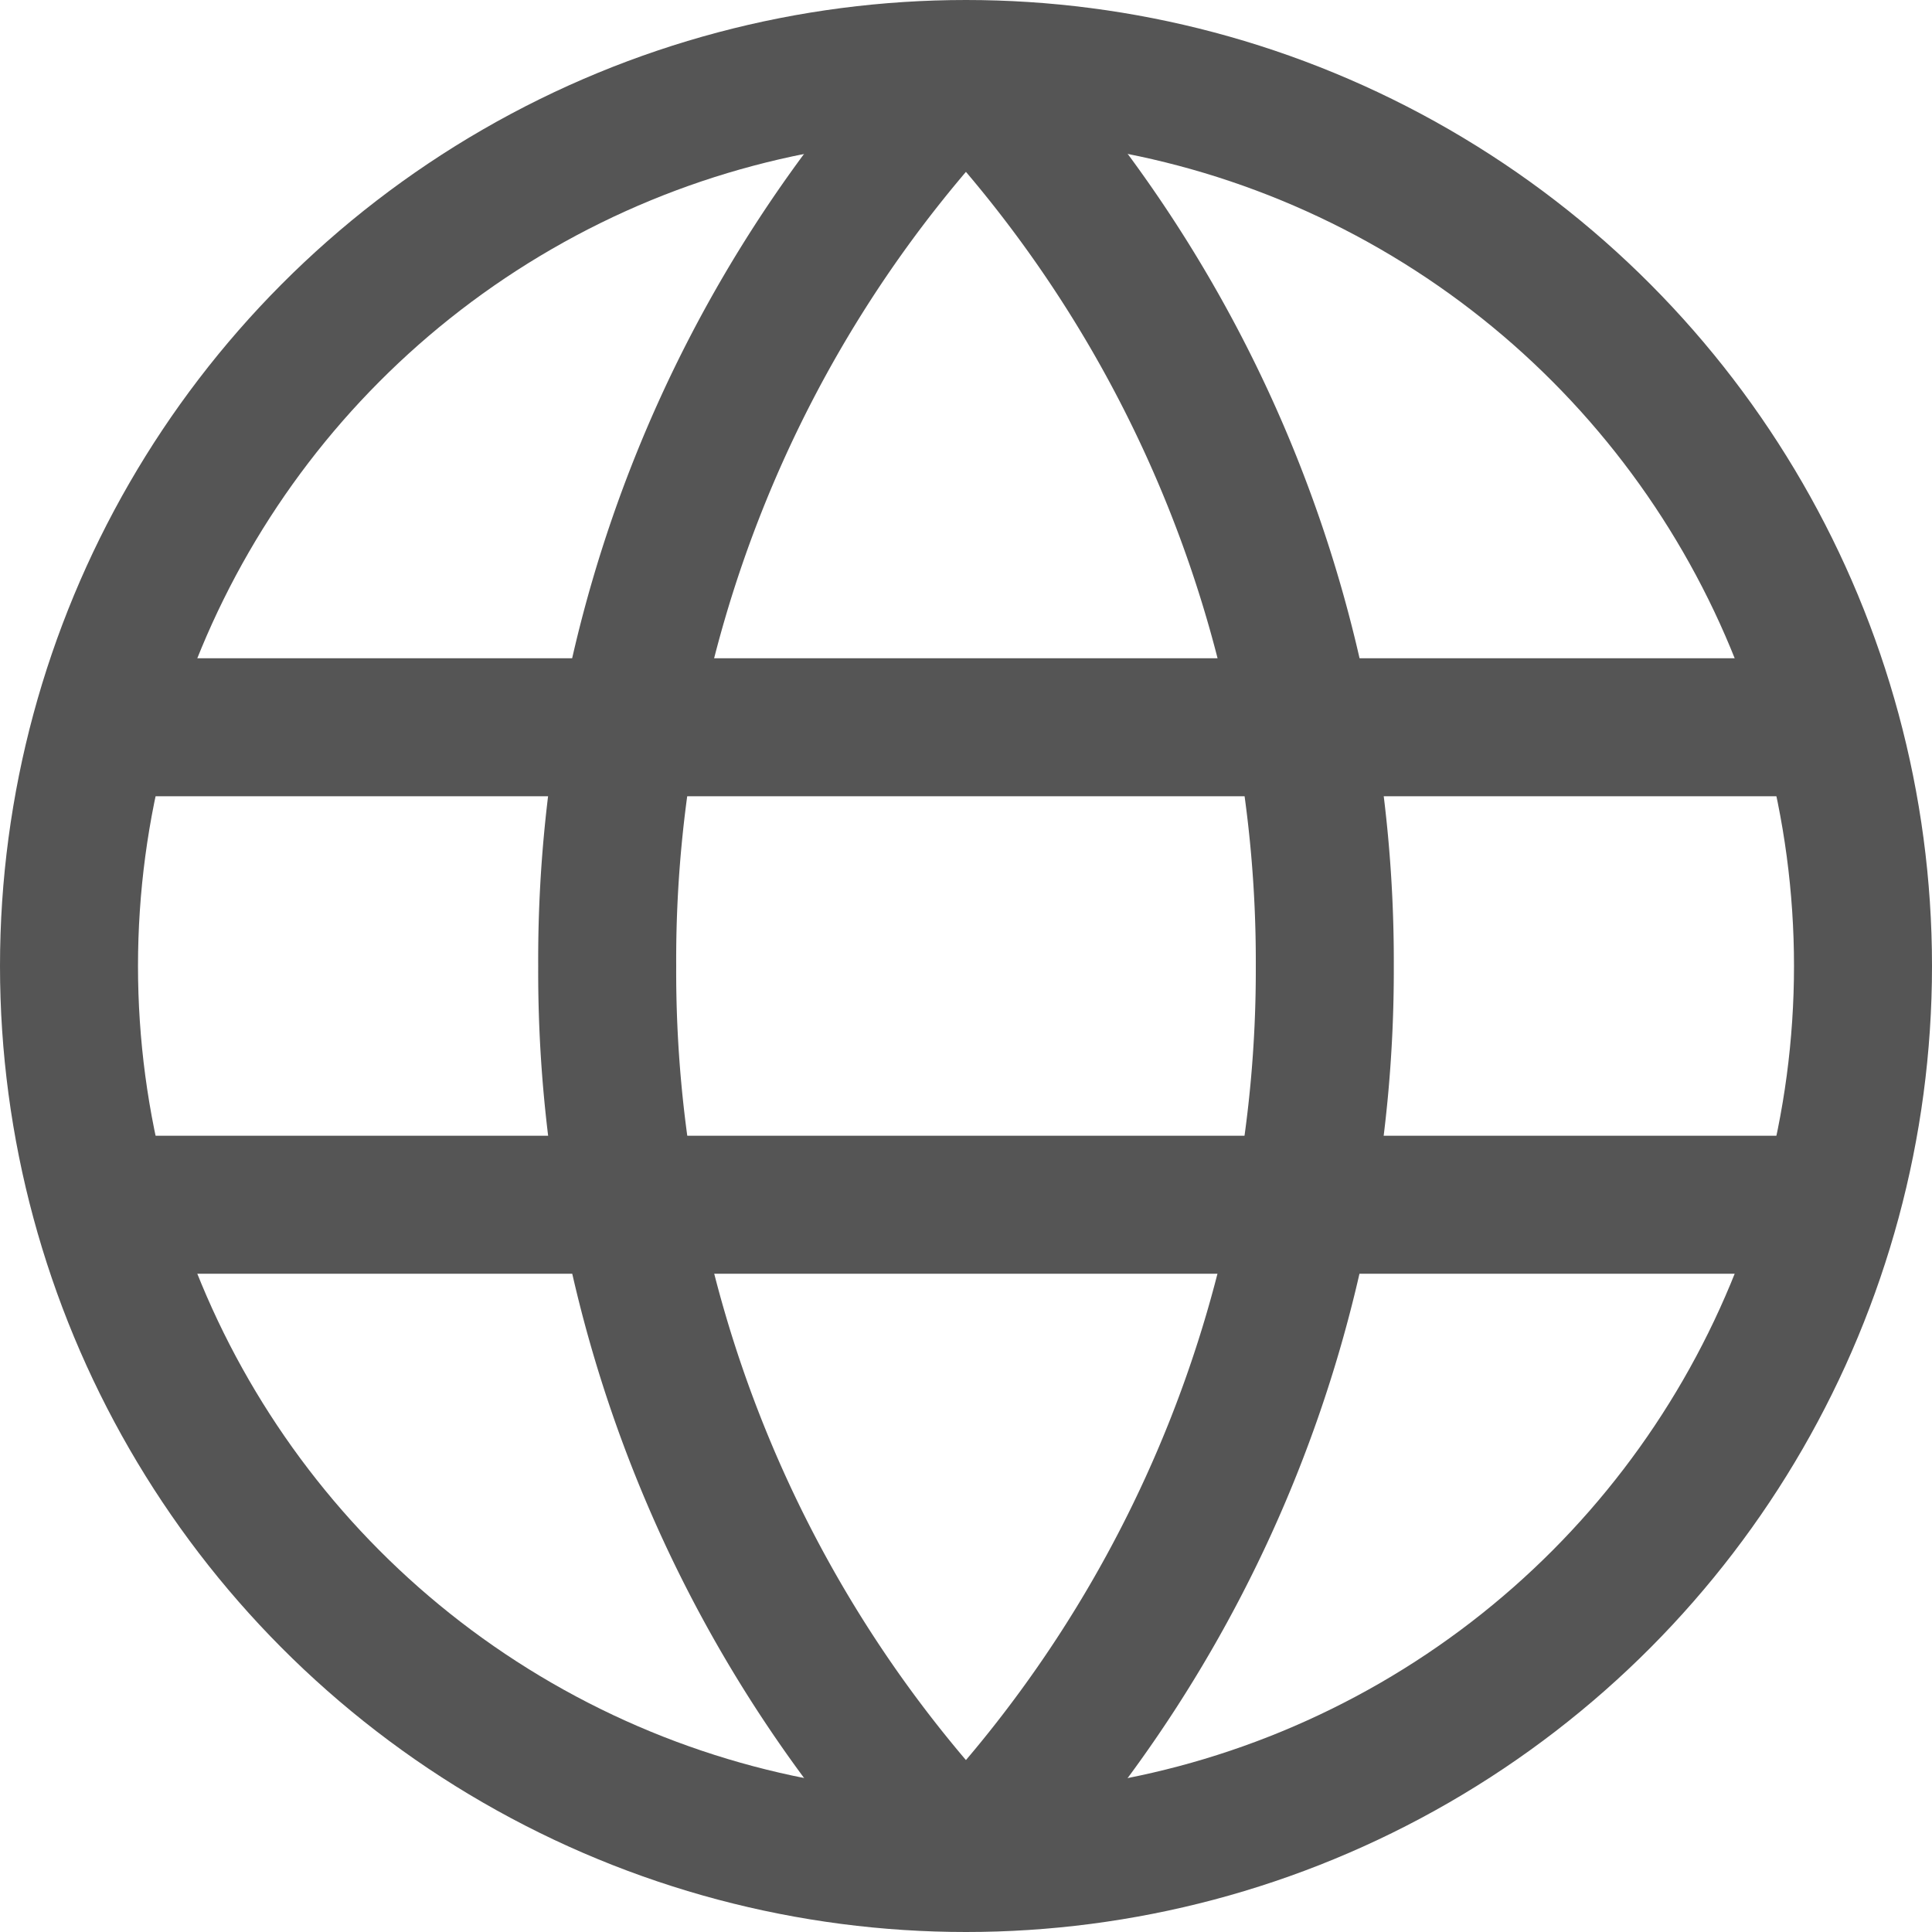
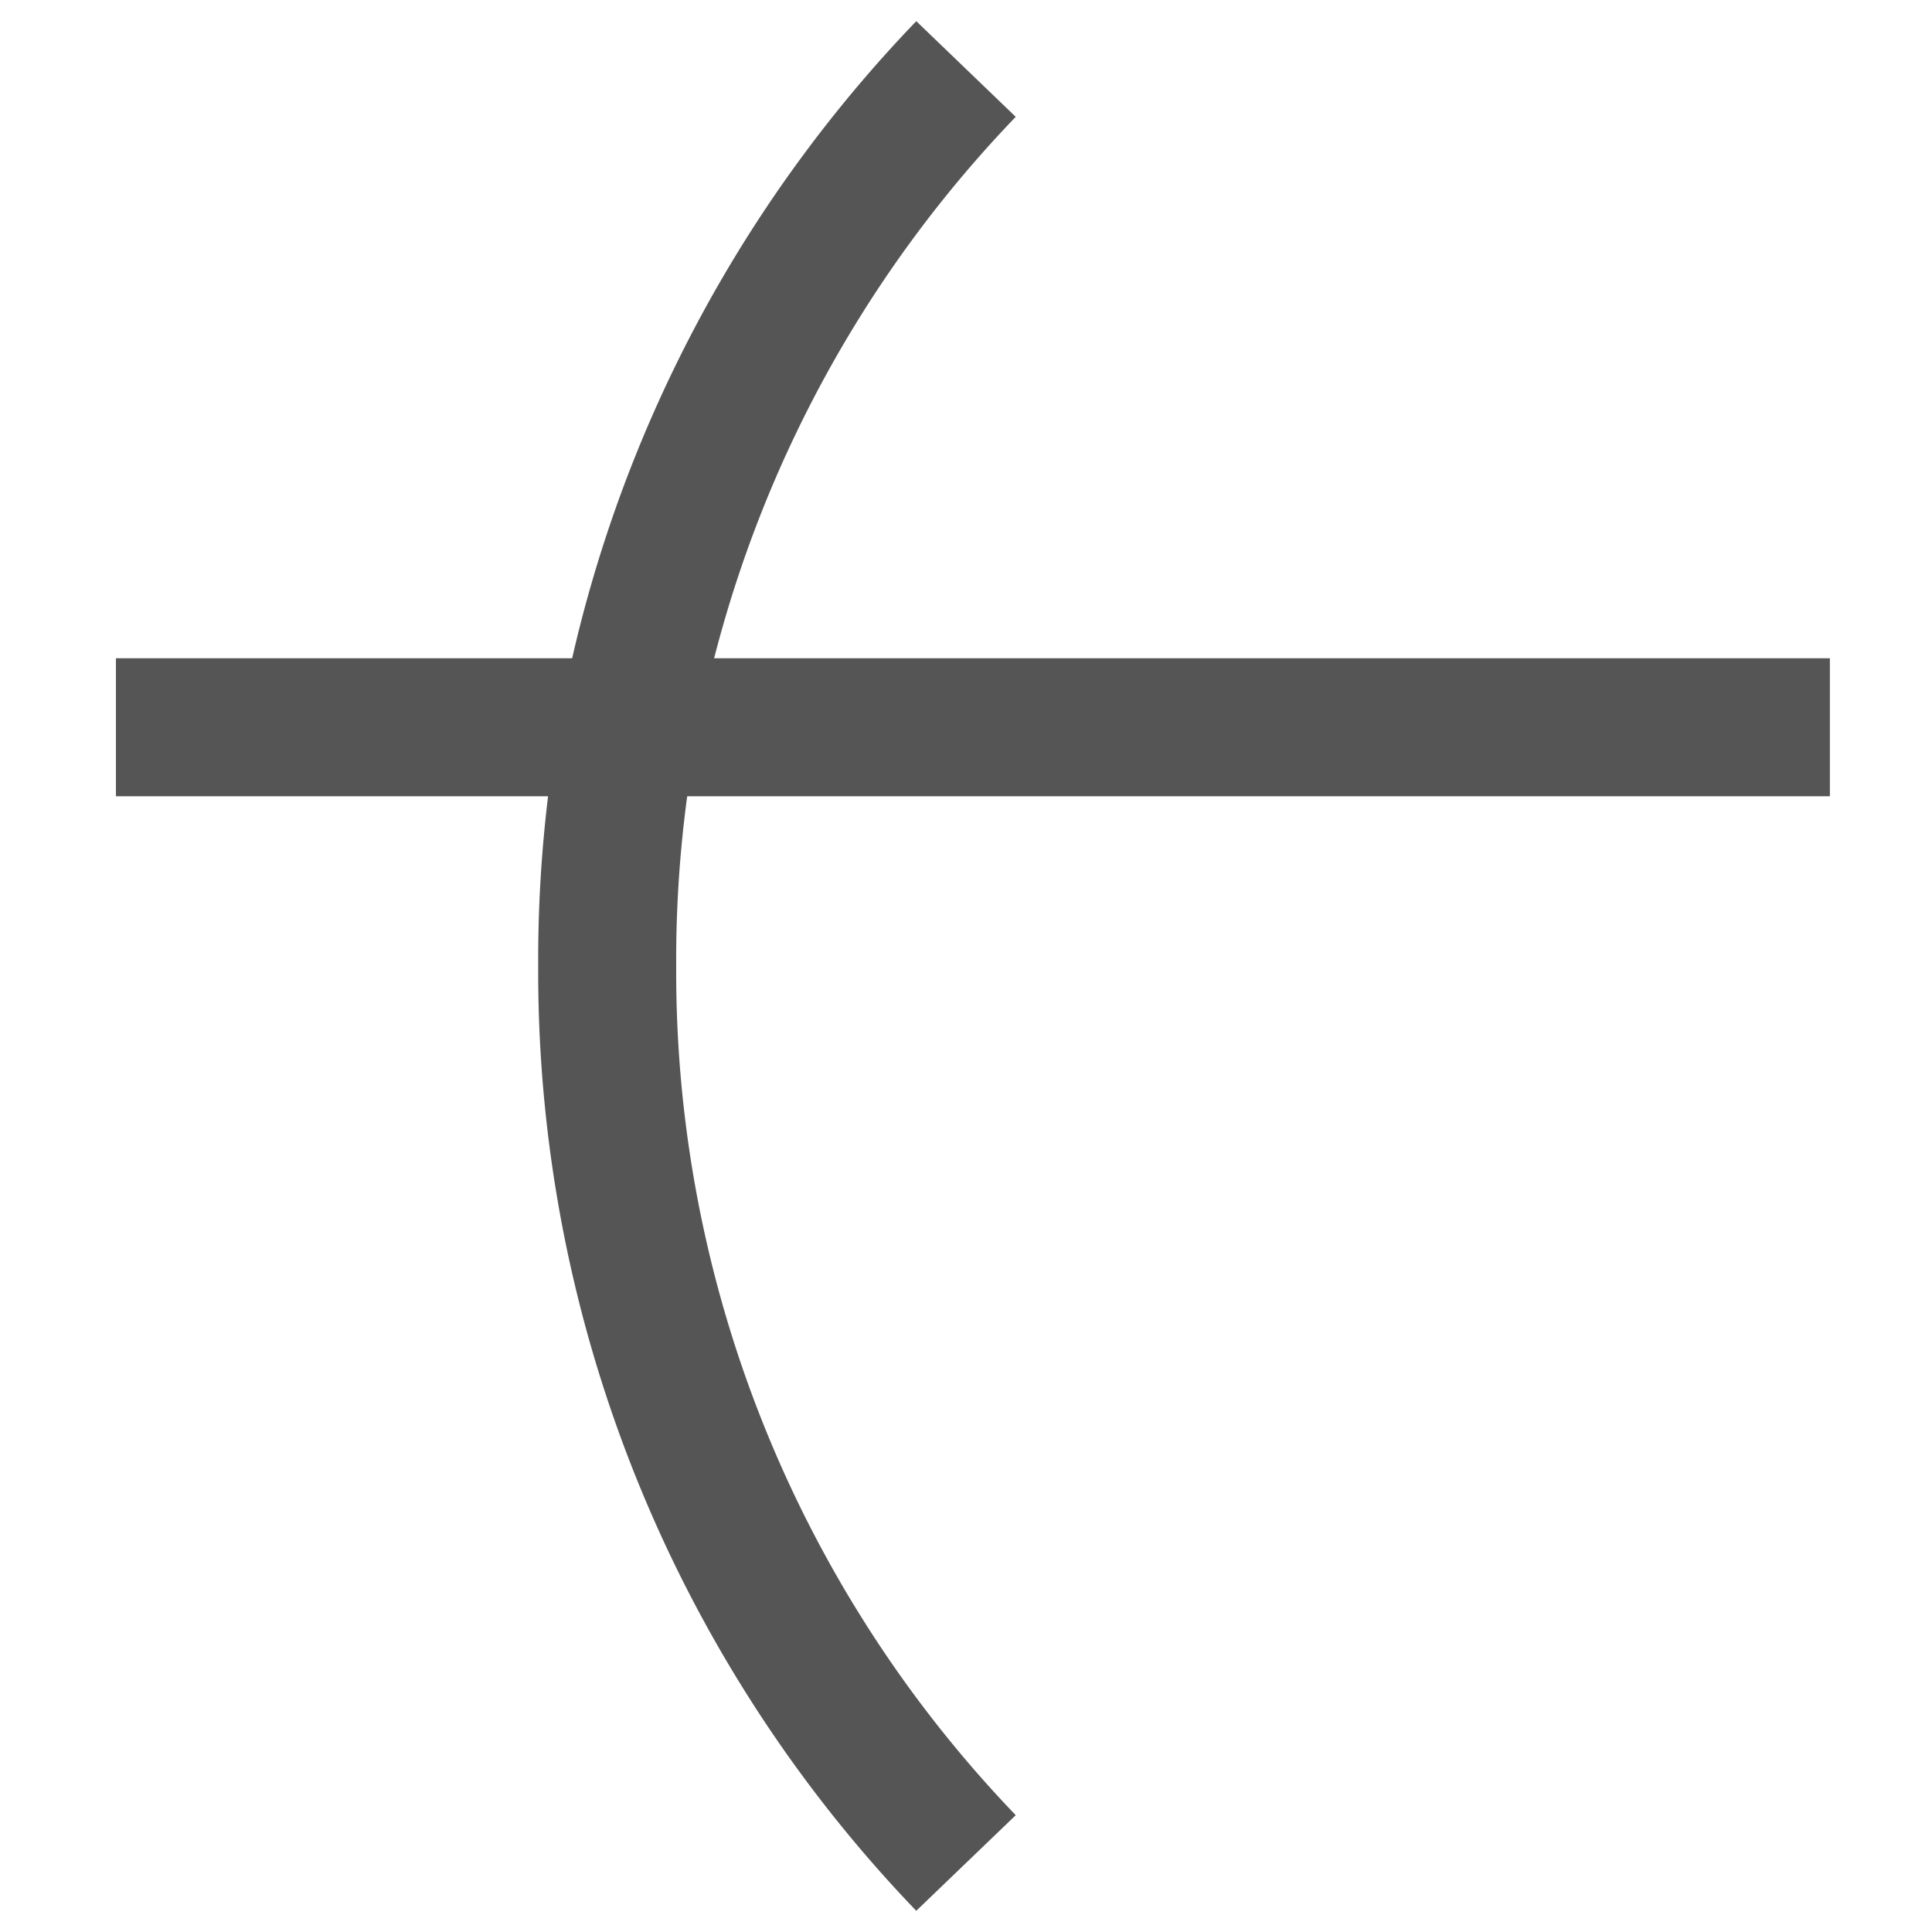
<svg xmlns="http://www.w3.org/2000/svg" viewBox="0 0 14 14">
  <defs>
    <style>.cls-1,.cls-2{fill:none;stroke:#555;stroke-miterlimit:10;}.cls-2{fill-rule:evenodd;}</style>
  </defs>
  <title>Language Menu</title>
  <g id="Layer_2" data-name="Layer 2">
    <g id="Language_Menu" data-name="Language Menu">
-       <circle class="cls-1" cx="7" cy="7" r="6.5" />
-       <path class="cls-2" d="M7,.5A9.34,9.34,0,0,1,9.6,7,9.35,9.35,0,0,1,7,13.5" />
      <path class="cls-2" d="M7,13.5A9.32,9.32,0,0,1,4.4,7,9.31,9.31,0,0,1,7,.5" />
-       <line class="cls-1" x1="0.5" y1="8.73" x2="13.26" y2="8.73" />
      <line class="cls-1" x1="0.84" y1="5.27" x2="13.26" y2="5.27" />
    </g>
  </g>
</svg>